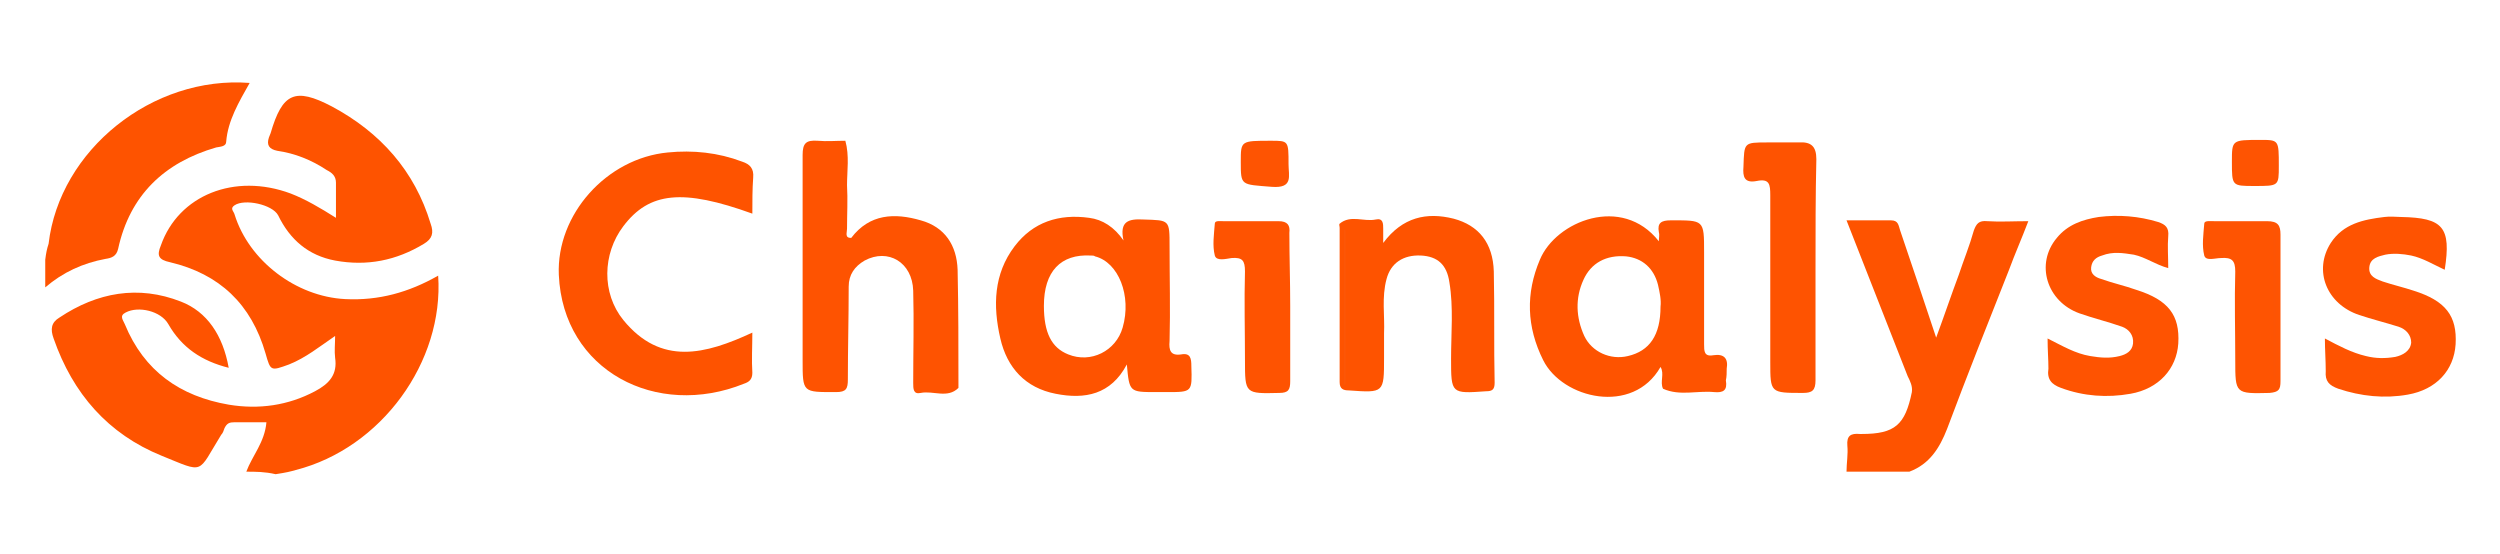
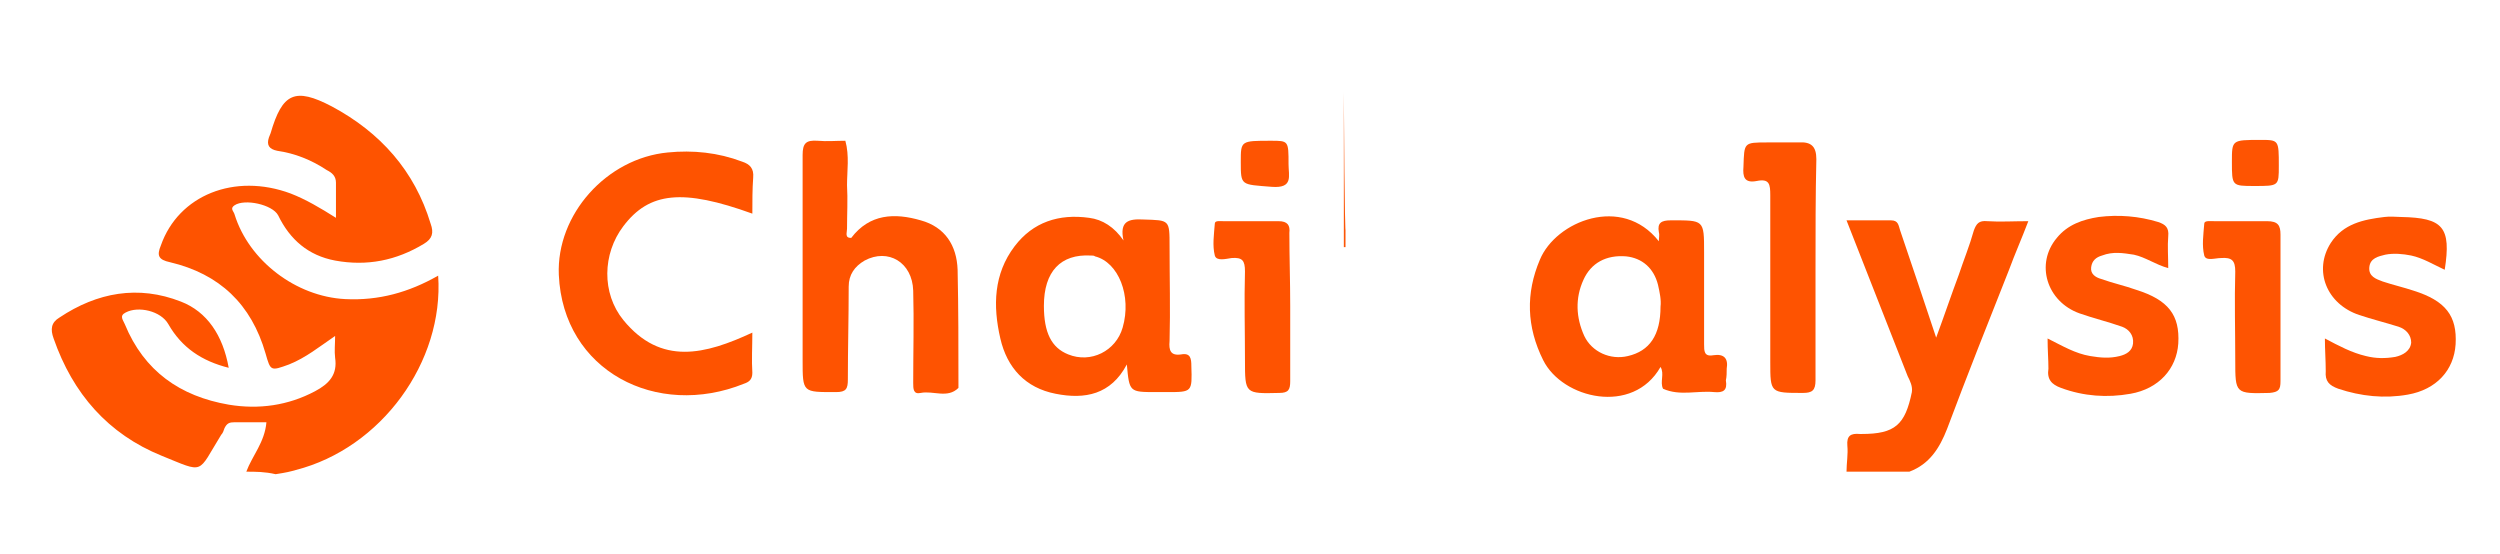
<svg xmlns="http://www.w3.org/2000/svg" id="Capa_1" x="0px" y="0px" viewBox="0 0 298.4 66.1" style="enable-background:new 0 0 298.4 66.1;" xml:space="preserve">
  <style type="text/css">	.st0{fill:#FE5300;}	.st1{fill:#FE5301;}	.st2{fill:#FE5402;}	.st3{fill:#FC5607;}	.st4{fill:#FC5405;}</style>
  <g>
    <path class="st0" d="M29.4,56.3c0.7-1.9,2.2-3.5,2.4-5.9c-1.3,0-2.5,0-3.8,0c-0.6,0-0.9,0.1-1.2,0.7c-0.1,0.3-0.2,0.6-0.4,0.8   c-2.9,4.7-1.9,4.6-7.1,2.5c-6.4-2.6-10.6-7.4-12.9-14c-0.4-1.1-0.3-1.9,0.7-2.5c4.5-3,9.4-3.9,14.5-1.9c3.1,1.2,5,4,5.7,7.9   c-3.2-0.8-5.6-2.4-7.2-5.2c-0.9-1.6-3.6-2.2-5.1-1.4c-0.8,0.4-0.3,0.9-0.1,1.4c2.3,5.6,6.6,8.6,12.4,9.6c3.6,0.6,7.1,0.1,10.3-1.6   c1.7-0.9,2.7-2,2.4-4c-0.1-0.8,0-1.6,0-2.6c-1.9,1.3-3.5,2.6-5.5,3.4c-2.2,0.8-2.2,0.8-2.8-1.3c-1.7-5.9-5.5-9.5-11.4-10.9   c-1.4-0.3-1.6-0.8-1.1-2c2.1-6,8.8-8.7,15.5-6.2c1.8,0.7,3.5,1.7,5.4,2.9c0-1.6,0-2.9,0-4.2c0-0.8-0.5-1.2-1.1-1.5   c-1.8-1.2-3.8-2-5.9-2.3c-1-0.2-1.3-0.7-1-1.6c0.1-0.2,0.1-0.3,0.2-0.5c1.4-4.8,2.9-5.5,7.3-3.2c5.8,3.1,9.9,7.7,11.8,14   c0.4,1.1,0.2,1.8-0.8,2.4c-3.3,2-6.8,2.7-10.6,2c-3.2-0.6-5.4-2.5-6.8-5.4c-0.7-1.3-4-2-5.2-1.2c-0.6,0.4-0.1,0.7,0,1.1   c1.7,5.5,7.3,9.8,13.2,10.1c4,0.2,7.6-0.8,11.1-2.8c0.7,10.3-6.8,20.6-17,23.2c-0.7,0.2-1.1,0.3-2.4,0.5   C31.6,56.3,30.5,56.3,29.4,56.3z" />
    <path class="st0" d="M220.4,56.3c0-1,0.2-2.1,0.1-3.1c-0.1-1.2,0.4-1.5,1.5-1.4c0.1,0,0.1,0,0.2,0c4,0,5.2-1.1,6-5   c0.1-0.7-0.2-1.3-0.5-1.9c-2.4-6.1-4.8-12.2-7.3-18.6c1.9,0,3.6,0,5.3,0c0.9,0,0.9,0.6,1.1,1.2c1.4,4.1,2.8,8.3,4.3,12.8   c1-2.7,1.8-5.1,2.7-7.5c0.6-1.8,1.3-3.5,1.8-5.3c0.3-0.8,0.6-1.2,1.6-1.1c1.5,0.1,3.1,0,4.9,0c-0.8,2.1-1.6,3.9-2.3,5.8   c-2.5,6.3-5,12.6-7.4,19c-0.9,2.3-2.1,4.2-4.5,5.1C225.3,56.3,222.8,56.3,220.4,56.3z" />
-     <path class="st0" d="M5.8,29.1C7.1,17.9,18.2,9,29.8,9.9c-1.3,2.3-2.6,4.5-2.8,7c0,0.6-0.7,0.6-1.2,0.7   c-6.2,1.8-10.3,5.7-11.7,12.1c-0.2,0.9-0.8,1.1-1.5,1.2c-2.7,0.5-5.1,1.6-7.2,3.4c0-1.1,0-2.2,0-3.3C5.5,30.2,5.6,29.7,5.8,29.1z" />
    <path class="st1" d="M101.6,28.4c2.2-2.9,5.2-3,8.3-2.1c2.9,0.8,4.3,3,4.4,5.9c0.1,4.6,0.1,9.1,0.1,13.7c0,0.1,0,0.3,0,0.4   c-1.3,1.3-3,0.3-4.5,0.6c-0.9,0.2-0.9-0.5-0.9-1.2c0-3.7,0.1-7.3,0-11c-0.1-3.4-3-5.1-5.8-3.6c-1.2,0.7-1.9,1.7-1.9,3.1   c0,3.7-0.1,7.4-0.1,11.1c0,1.1-0.2,1.5-1.4,1.5c-4,0-4,0.1-4-3.8c0-8.2,0-16.3,0-24.5c0-1.4,0.4-1.8,1.8-1.7c1.1,0.1,2.2,0,3.3,0   c0.5,1.8,0.2,3.6,0.2,5.3c0.1,1.7,0,3.5,0,5.2C101.1,27.8,100.8,28.4,101.6,28.4z" />
    <path class="st0" d="M89.8,25.5c-8.3-3-12.3-2.6-15.4,1.5c-2.5,3.3-2.6,8,0,11.2c4.5,5.5,9.8,4.1,15.4,1.5c0,1.7-0.1,3.3,0,4.8   c0,0.8-0.4,1.1-1,1.3c-10.4,4.2-21.6-1.5-22.1-13c-0.3-7.2,5.7-13.9,13-14.6c3-0.3,6,0,8.9,1.1c0.9,0.3,1.4,0.8,1.3,1.9   C89.8,22.6,89.8,24,89.8,25.5z" />
-     <path class="st0" d="M165.1,29c2.3-3.1,5.2-3.7,8.4-2.9c3,0.8,4.7,2.9,4.8,6.3c0.1,4.4,0,8.9,0.1,13.3c0,0.8-0.3,1-1,1   c-4.2,0.3-4.2,0.3-4.2-3.9c0-3,0.3-6.1-0.2-9.1c-0.3-2.1-1.4-3.1-3.4-3.2c-2.1-0.1-3.6,0.9-4.1,2.8c-0.6,2.2-0.2,4.4-0.3,6.5   c0,1,0,1.9,0,2.9c0,4.2,0,4.2-4.2,3.9c-0.7,0-1.1-0.2-1.1-1c0-6.1,0-12.3,0-18.4c0-0.2-0.1-0.4,0-0.5c1.3-1.1,2.9-0.2,4.3-0.5   c0.9-0.2,0.9,0.5,0.9,1.1C165.1,27.9,165.1,28.3,165.1,29z" />
    <path class="st1" d="M277.5,40.4c1.7,0.9,3.2,1.7,4.9,2.1c1.2,0.3,2.3,0.3,3.5,0.1c0.9-0.2,1.8-0.7,1.9-1.7c0-0.9-0.6-1.6-1.5-1.9   c-1.6-0.5-3.2-0.9-4.7-1.4c-3.9-1.3-5.5-5.3-3.4-8.6c1.5-2.3,3.9-2.8,6.4-3.1c0.7-0.1,1.4,0,2,0c5,0.1,6,1.2,5.2,6.3   c-1.3-0.6-2.6-1.4-4-1.7c-1-0.2-2.1-0.3-3.1-0.1c-0.8,0.2-1.8,0.4-1.9,1.5c-0.1,1.1,0.8,1.4,1.6,1.7c1.2,0.4,2.5,0.7,3.7,1.1   c3.8,1.2,5.2,3,5,6.4c-0.2,3.1-2.3,5.4-5.7,6c-2.8,0.5-5.6,0.2-8.3-0.7c-1.1-0.4-1.6-0.9-1.5-2.1C277.6,43,277.5,41.8,277.5,40.4z" />
    <path class="st1" d="M244.4,40.4c1.8,0.9,3.3,1.8,5.1,2.1c1.2,0.2,2.3,0.3,3.5,0c0.8-0.2,1.5-0.6,1.6-1.5c0.1-1-0.5-1.7-1.3-2   c-1.7-0.6-3.4-1-5.1-1.6c-3.9-1.4-5.3-5.9-2.7-9c1.3-1.6,3.1-2.2,5-2.5c2.4-0.3,4.8-0.1,7.1,0.6c0.9,0.3,1.3,0.7,1.2,1.7   c-0.1,1.2,0,2.4,0,3.8c-1.5-0.4-2.7-1.3-4.1-1.6c-1.3-0.2-2.5-0.4-3.8,0.1c-0.7,0.2-1.2,0.6-1.3,1.4c-0.1,0.8,0.5,1.2,1.2,1.4   c1.4,0.5,2.8,0.8,4.2,1.3c3.8,1.2,5.2,3,5,6.4c-0.2,3-2.3,5.4-5.7,6c-2.8,0.5-5.6,0.3-8.3-0.7c-1.1-0.4-1.7-1-1.5-2.3   C244.5,42.9,244.4,41.8,244.4,40.4z" />
    <path class="st1" d="M216.7,32.2c0,4.4,0,8.8,0,13.2c0,1.2-0.4,1.5-1.5,1.5c-3.9,0-3.9,0-3.9-3.7c0-6.6,0-13.3,0-19.9   c0-1.3-0.1-2-1.6-1.7c-1.5,0.3-1.7-0.5-1.6-1.7c0.1-2.9,0-2.9,2.9-2.9c1.2,0,2.5,0,3.7,0c1.5-0.1,2.1,0.5,2.1,2   C216.7,23.3,216.7,27.7,216.7,32.2z" />
    <path class="st1" d="M154,36.5c0,3,0,6,0,9c0,1-0.2,1.4-1.3,1.4c-4.1,0.1-4.1,0.1-4.1-3.9c0-3.5-0.1-7.1,0-10.6   c0-1.3-0.3-1.7-1.6-1.6c-0.7,0.1-1.8,0.4-2-0.3c-0.3-1.2-0.1-2.5,0-3.8c0-0.4,0.6-0.3,1-0.3c2.2,0,4.4,0,6.6,0   c1.1,0,1.4,0.5,1.3,1.4C153.9,30.7,154,33.6,154,36.5z" />
    <path class="st2" d="M272.2,36.7c0,2.9,0,5.8,0,8.8c0,1-0.2,1.3-1.3,1.4c-4.1,0.1-4.1,0.1-4.1-3.9c0-3.5-0.1-7.1,0-10.6   c0-1.3-0.4-1.7-1.7-1.6c-0.7,0-1.8,0.4-2-0.3c-0.3-1.2-0.1-2.5,0-3.8c0-0.4,0.7-0.3,1.2-0.3c2.1,0,4.2,0,6.3,0   c1.3,0,1.6,0.5,1.6,1.6C272.2,30.9,272.2,33.8,272.2,36.7z" />
    <path class="st2" d="M153.8,19.6c0,1.4,0.6,2.9-2,2.7c-3.7-0.3-3.7-0.1-3.7-3c0-2.5,0-2.5,3.6-2.5   C153.8,16.8,153.8,16.8,153.8,19.6z" />
    <path class="st2" d="M269.1,22.2c-2.7,0-2.7,0-2.7-2.9c0-2.6,0-2.6,3.4-2.6c2.2,0,2.2,0,2.2,3.1C272,22.2,272,22.2,269.1,22.2z" />
    <path class="st0" d="M142.2,43.7c0-0.9-0.1-1.6-1.2-1.4c-1.3,0.2-1.5-0.5-1.4-1.6c0.1-3.8,0-7.5,0-11.3c0-3.2,0-3.1-3.1-3.2   c-1.8-0.1-2.9,0.2-2.4,2.5c-1.1-1.6-2.5-2.5-4.1-2.7c-3.6-0.5-6.7,0.5-8.9,3.4c-2.5,3.3-2.6,7.1-1.7,11c0.8,3.5,3,5.9,6.6,6.6   c3.5,0.7,6.6,0.1,8.5-3.5c0.3,3.3,0.3,3.3,3.5,3.3c0.4,0,0.9,0,1.3,0C142.3,46.8,142.3,46.8,142.2,43.7z M134,39.1   c-0.8,2.8-3.8,4.3-6.5,3.2c-2-0.8-2.9-2.6-2.9-5.8c0-4.1,2-6.2,5.6-6c0.2,0,0.4,0,0.5,0.1C133.5,31.3,135.1,35.3,134,39.1z" />
    <path class="st0" d="M206.1,44c0.2-1.2-0.3-1.8-1.6-1.6c-1.1,0.2-1.1-0.5-1.1-1.3c0-3.7,0-7.3,0-11c0-3.9,0-3.8-4-3.8   c-1.1,0-1.6,0.3-1.4,1.4c0.1,0.3,0,0.7,0,1.1c-4.4-5.6-12.3-2.4-14.2,2.2c-1.7,4-1.6,8,0.4,12c2.3,4.6,10.7,6.6,14,0.8   c0.5,0.8-0.1,1.8,0.3,2.6c2,0.9,4.1,0.2,6.1,0.4c1.1,0.1,1.6-0.2,1.4-1.4C206.1,45,206.1,44.4,206.1,44z M198.2,36.6   c0,3.4-1.3,5.3-3.9,5.9c-2.1,0.5-4.3-0.5-5.2-2.4c-1-2.2-1.1-4.5-0.1-6.7c0.9-2,2.7-3,5.1-2.8c1.9,0.2,3.3,1.4,3.8,3.4   C198.1,34.9,198.3,35.8,198.2,36.6z" />
-     <path class="st3" d="M160.6,27.5c0,5.5,0,11,0,16.4c0,0.7,0,1.3,0,2c-0.1,0-0.2,0-0.2,0c0-6.2,0-12.3,0-18.5   C160.5,27.4,160.6,27.5,160.6,27.5z" />
+     <path class="st3" d="M160.6,27.5c0,0.7,0,1.3,0,2c-0.1,0-0.2,0-0.2,0c0-6.2,0-12.3,0-18.5   C160.5,27.4,160.6,27.5,160.6,27.5z" />
    <path class="st4" d="M271.6,27.5c0,6.1,0,12.3,0,18.4c-0.1,0-0.1,0-0.2,0c0-6.2,0-12.3,0-18.5C271.4,27.4,271.5,27.5,271.6,27.5z" />
  </g>
</svg>